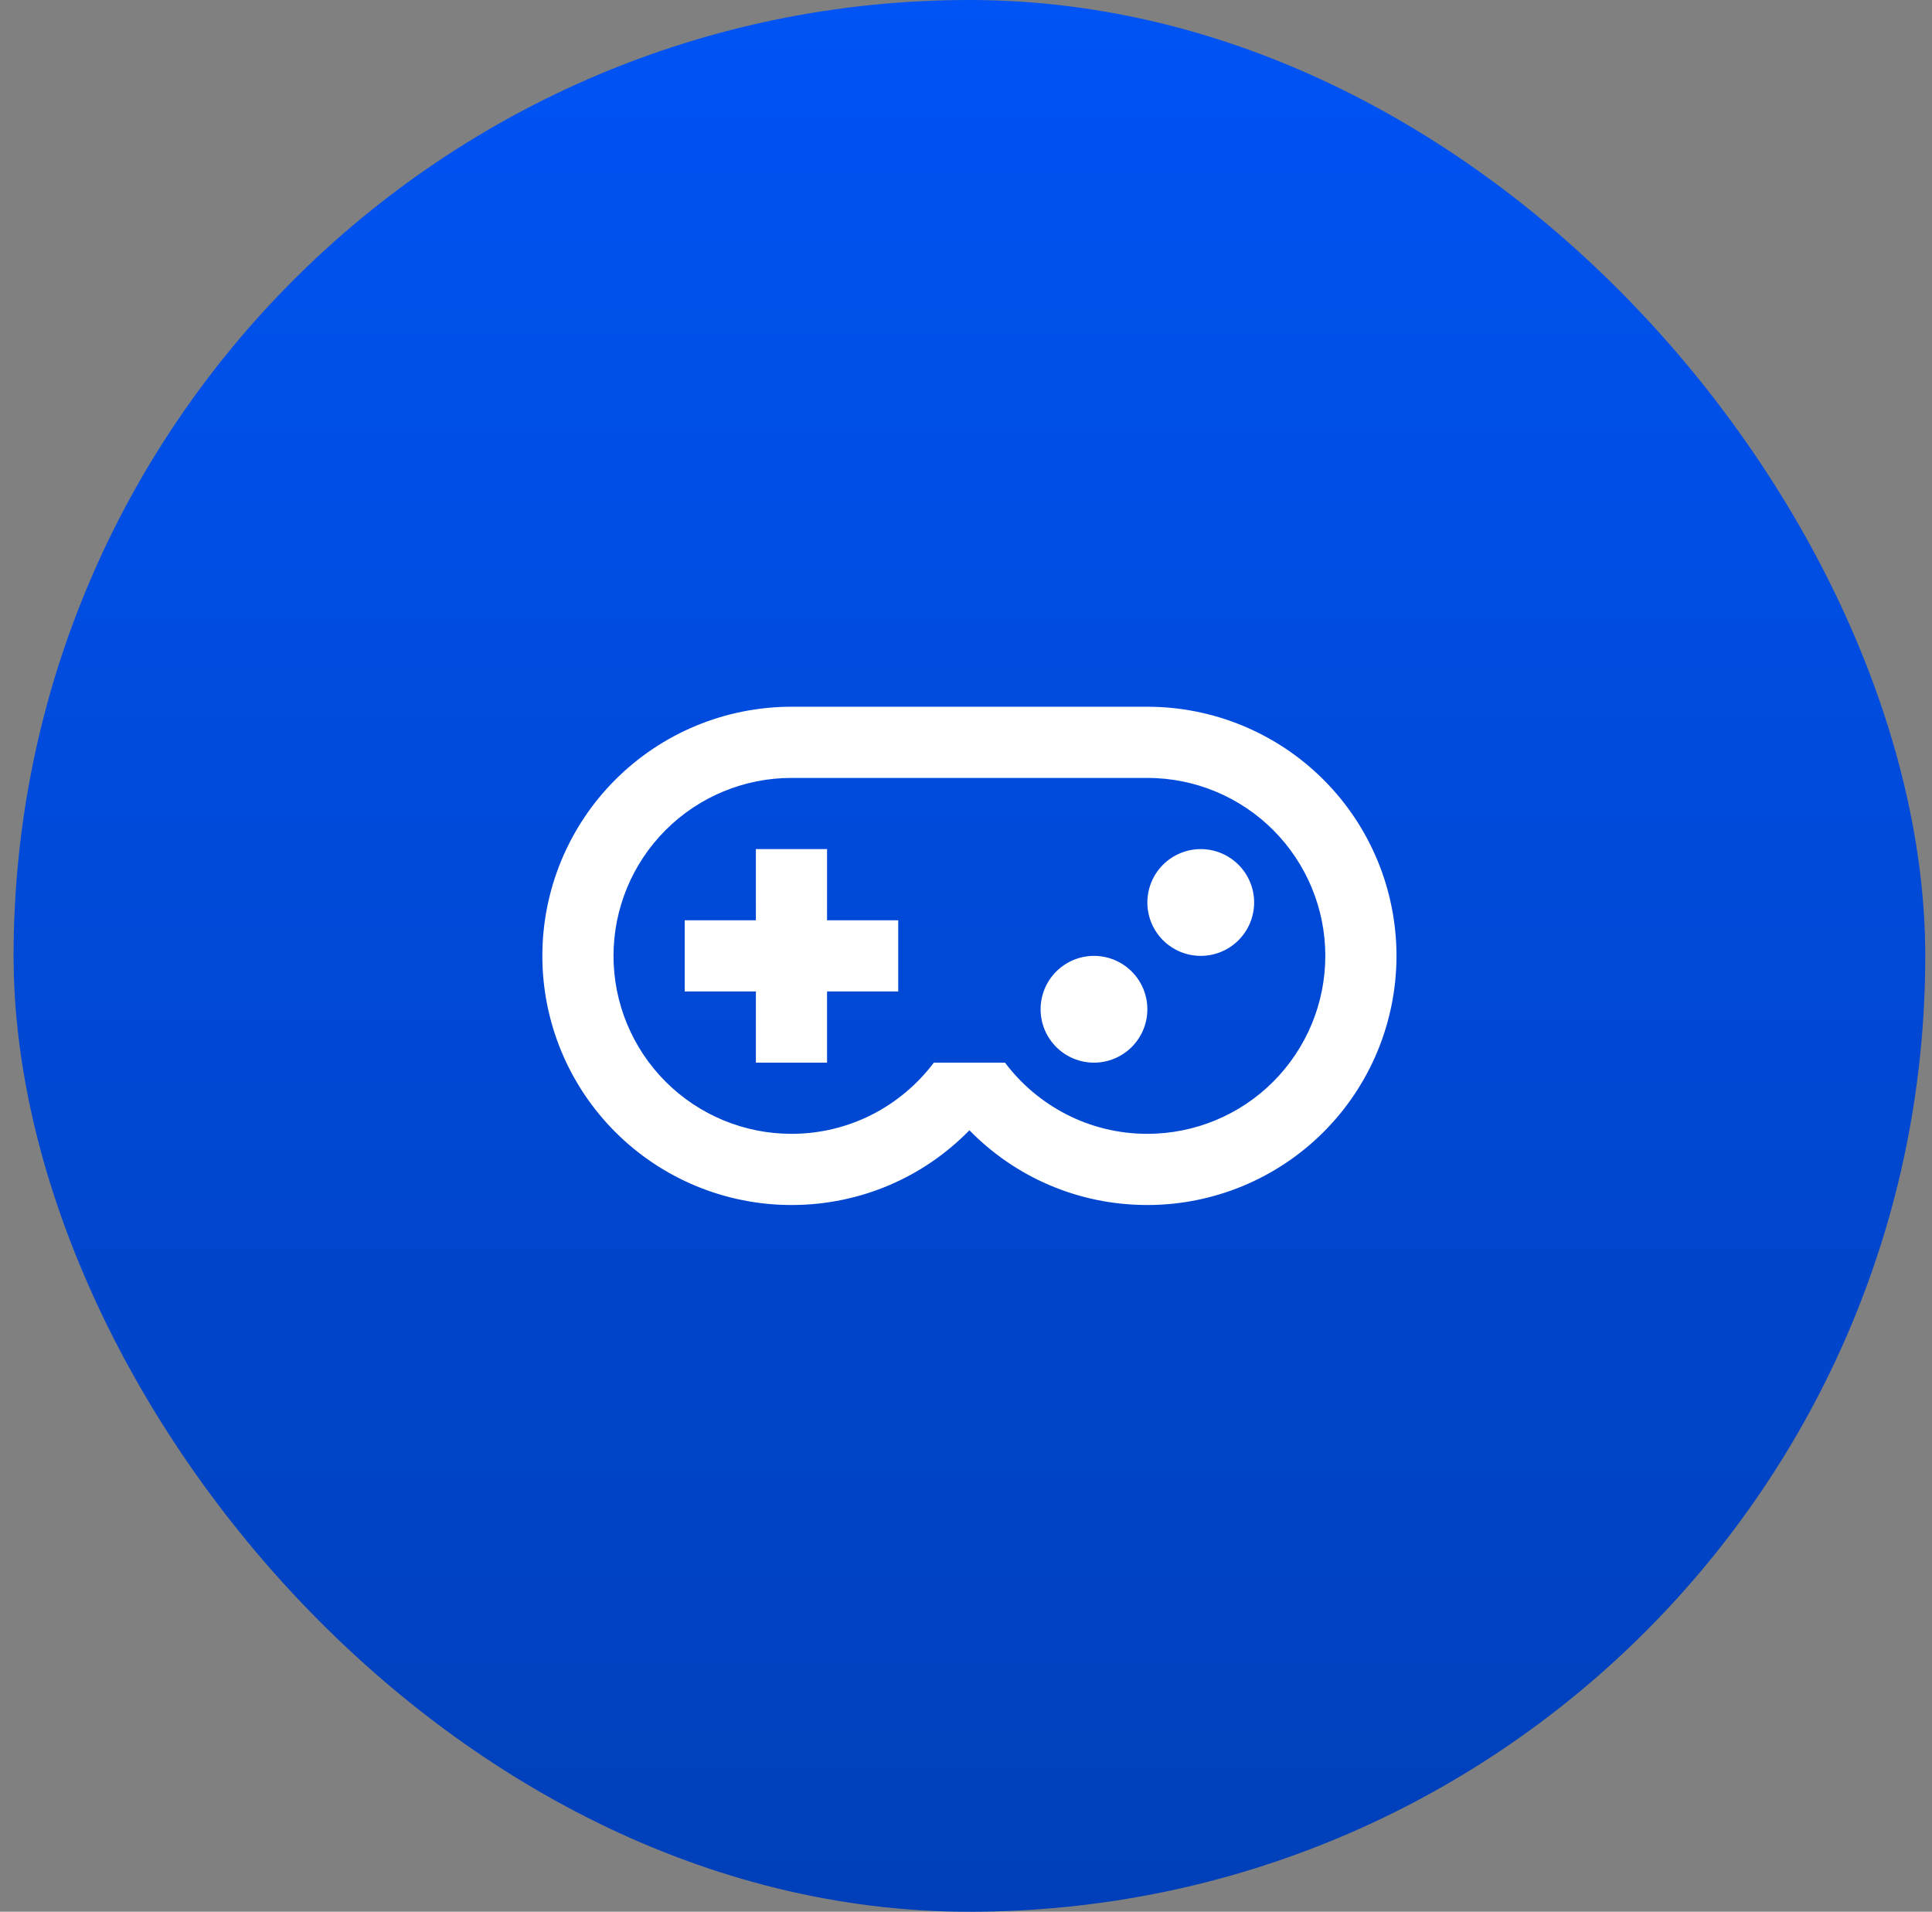
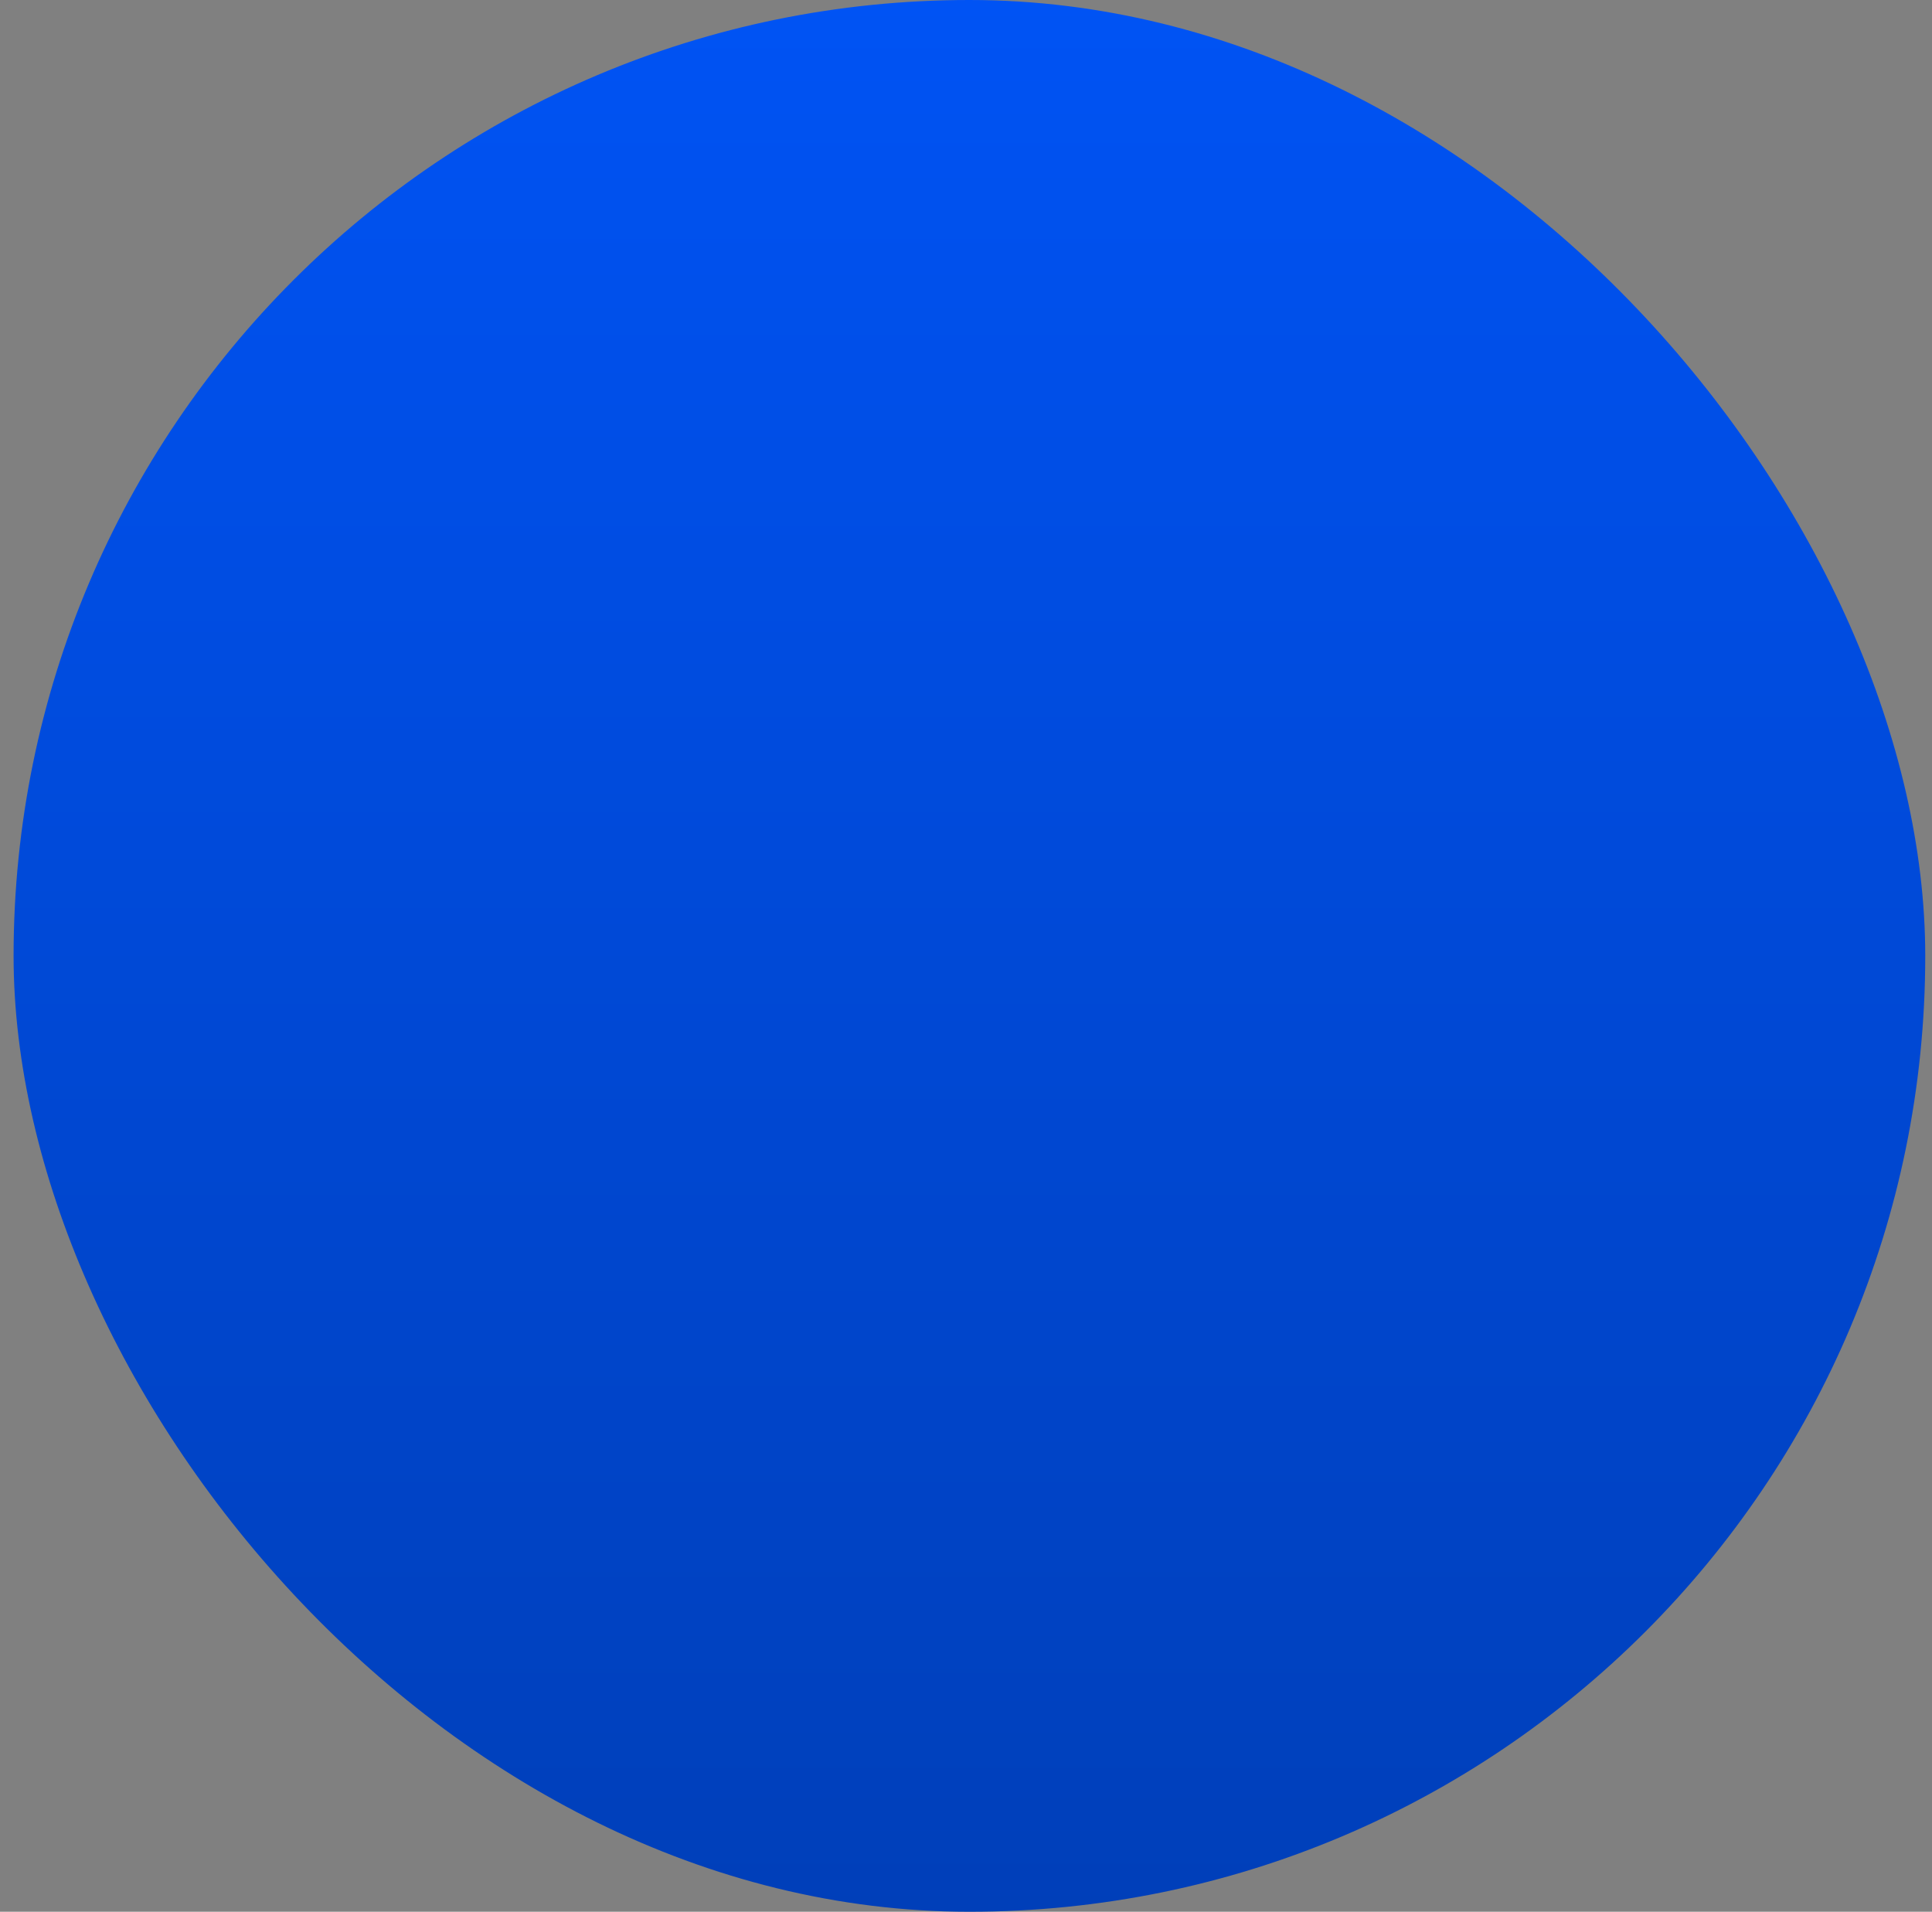
<svg xmlns="http://www.w3.org/2000/svg" width="95" height="94" viewBox="0 0 95 94" fill="none">
  <rect x="0" y="0" width="95" height="94" fill="#808080" stroke="none" />
  <rect x="0.668" width="94" height="94" rx="47" fill="url(#paint0_linear_88_1461)" />
  <g clip-path="url(#clip0_88_1461)">
-     <path d="M37.168 41.75H40.668V45.25H44.168V48.75H40.668V52.25H37.168V48.75H33.668V45.25H37.168V41.75ZM59.043 41.75C59.739 41.75 60.407 42.027 60.899 42.519C61.391 43.011 61.668 43.679 61.668 44.375C61.668 45.071 61.391 45.739 60.899 46.231C60.407 46.723 59.739 47 59.043 47C58.347 47 57.679 46.723 57.187 46.231C56.694 45.739 56.418 45.071 56.418 44.375C56.418 43.679 56.694 43.011 57.187 42.519C57.679 42.027 58.347 41.75 59.043 41.75ZM53.793 47C54.489 47 55.157 47.277 55.649 47.769C56.141 48.261 56.418 48.929 56.418 49.625C56.418 50.321 56.141 50.989 55.649 51.481C55.157 51.973 54.489 52.25 53.793 52.25C53.097 52.25 52.429 51.973 51.937 51.481C51.444 50.989 51.168 50.321 51.168 49.625C51.168 48.929 51.444 48.261 51.937 47.769C52.429 47.277 53.097 47 53.793 47ZM56.418 34.75C59.667 34.75 62.783 36.041 65.08 38.338C67.377 40.635 68.668 43.751 68.668 47C68.668 50.249 67.377 53.365 65.08 55.662C62.783 57.959 59.667 59.25 56.418 59.25C52.988 59.25 49.891 57.85 47.668 55.575C45.446 57.85 42.348 59.25 38.918 59.25C35.669 59.25 32.553 57.959 30.256 55.662C27.959 53.365 26.668 50.249 26.668 47C26.668 43.751 27.959 40.635 30.256 38.338C32.553 36.041 35.669 34.75 38.918 34.75H56.418ZM38.918 38.25C36.597 38.25 34.372 39.172 32.731 40.813C31.09 42.454 30.168 44.679 30.168 47C30.168 49.321 31.09 51.546 32.731 53.187C34.372 54.828 36.597 55.75 38.918 55.75C41.788 55.75 44.325 54.367 45.918 52.25H49.418C51.011 54.367 53.548 55.75 56.418 55.75C58.739 55.75 60.964 54.828 62.605 53.187C64.246 51.546 65.168 49.321 65.168 47C65.168 44.679 64.246 42.454 62.605 40.813C60.964 39.172 58.739 38.25 56.418 38.25H38.918Z" fill="white" />
-   </g>
+     </g>
  <defs>
    <linearGradient id="paint0_linear_88_1461" x1="47.668" y1="0" x2="47.668" y2="94" gradientUnits="userSpaceOnUse">
      <stop stop-color="#0053F4" />
      <stop offset="1" stop-color="#003FB9" />
    </linearGradient>
    <clipPath id="clip0_88_1461">
      <rect width="42" height="42" fill="white" transform="translate(26.668 26)" />
    </clipPath>
  </defs>
</svg>